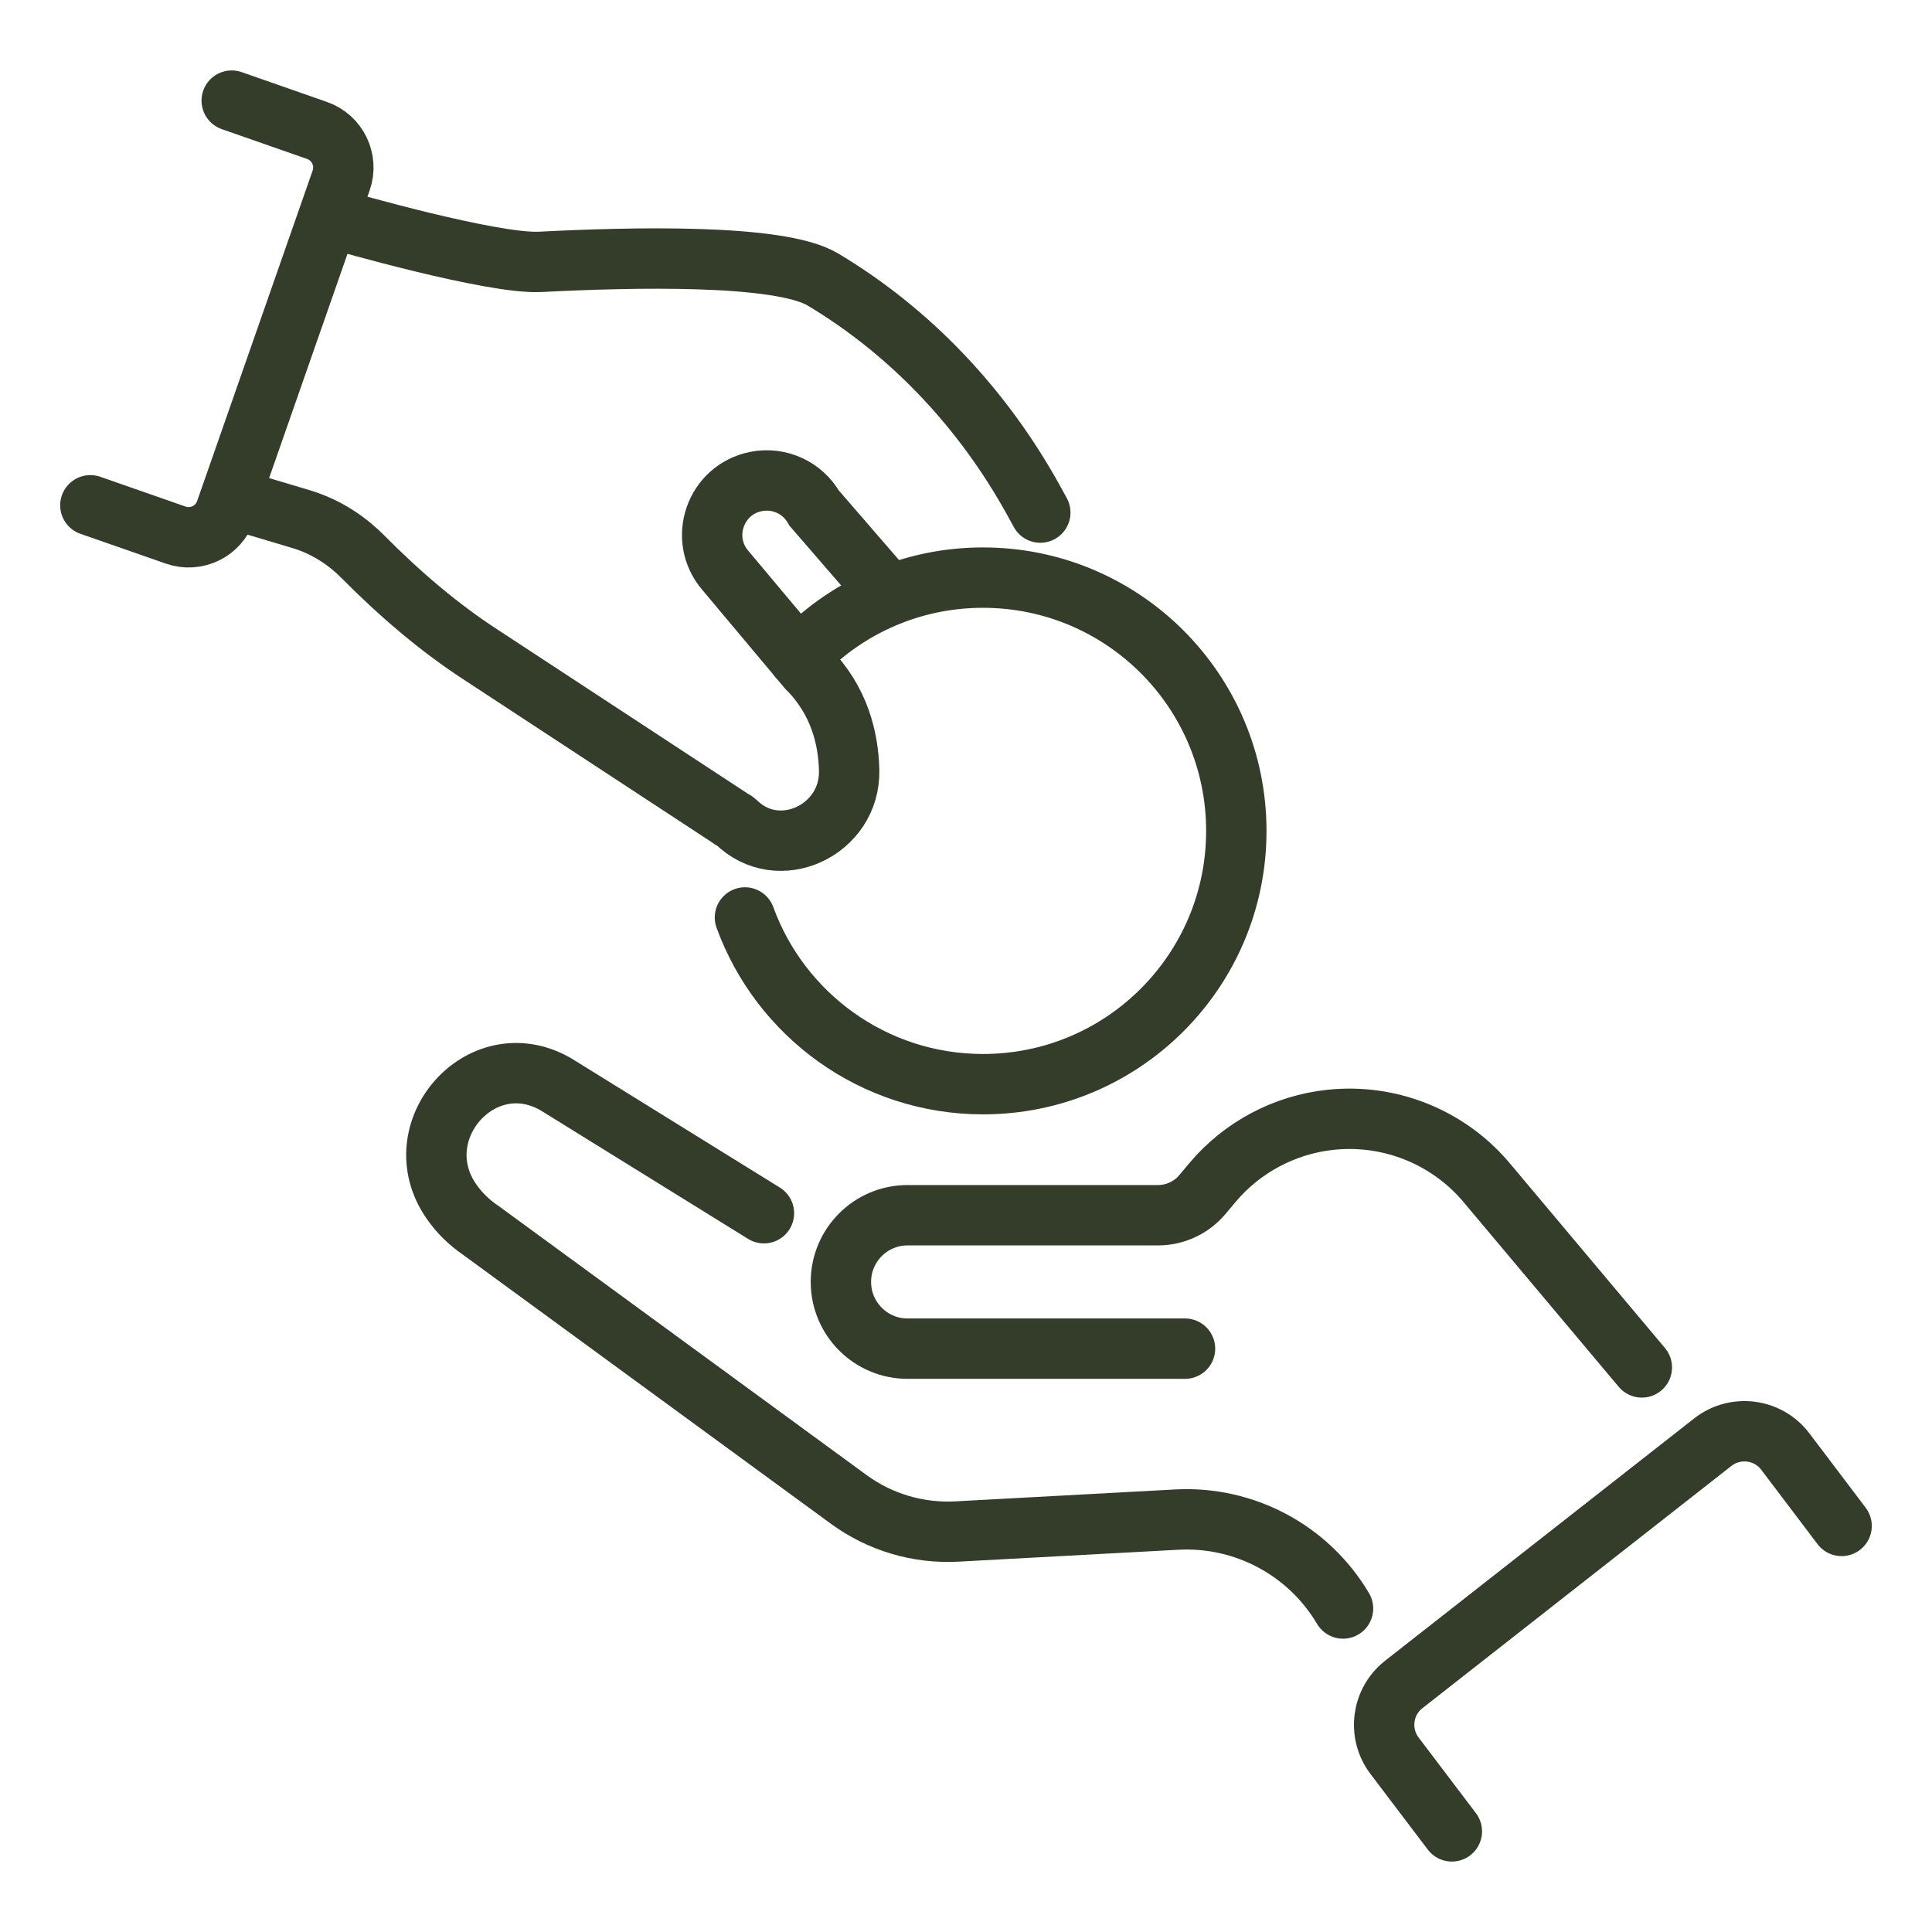
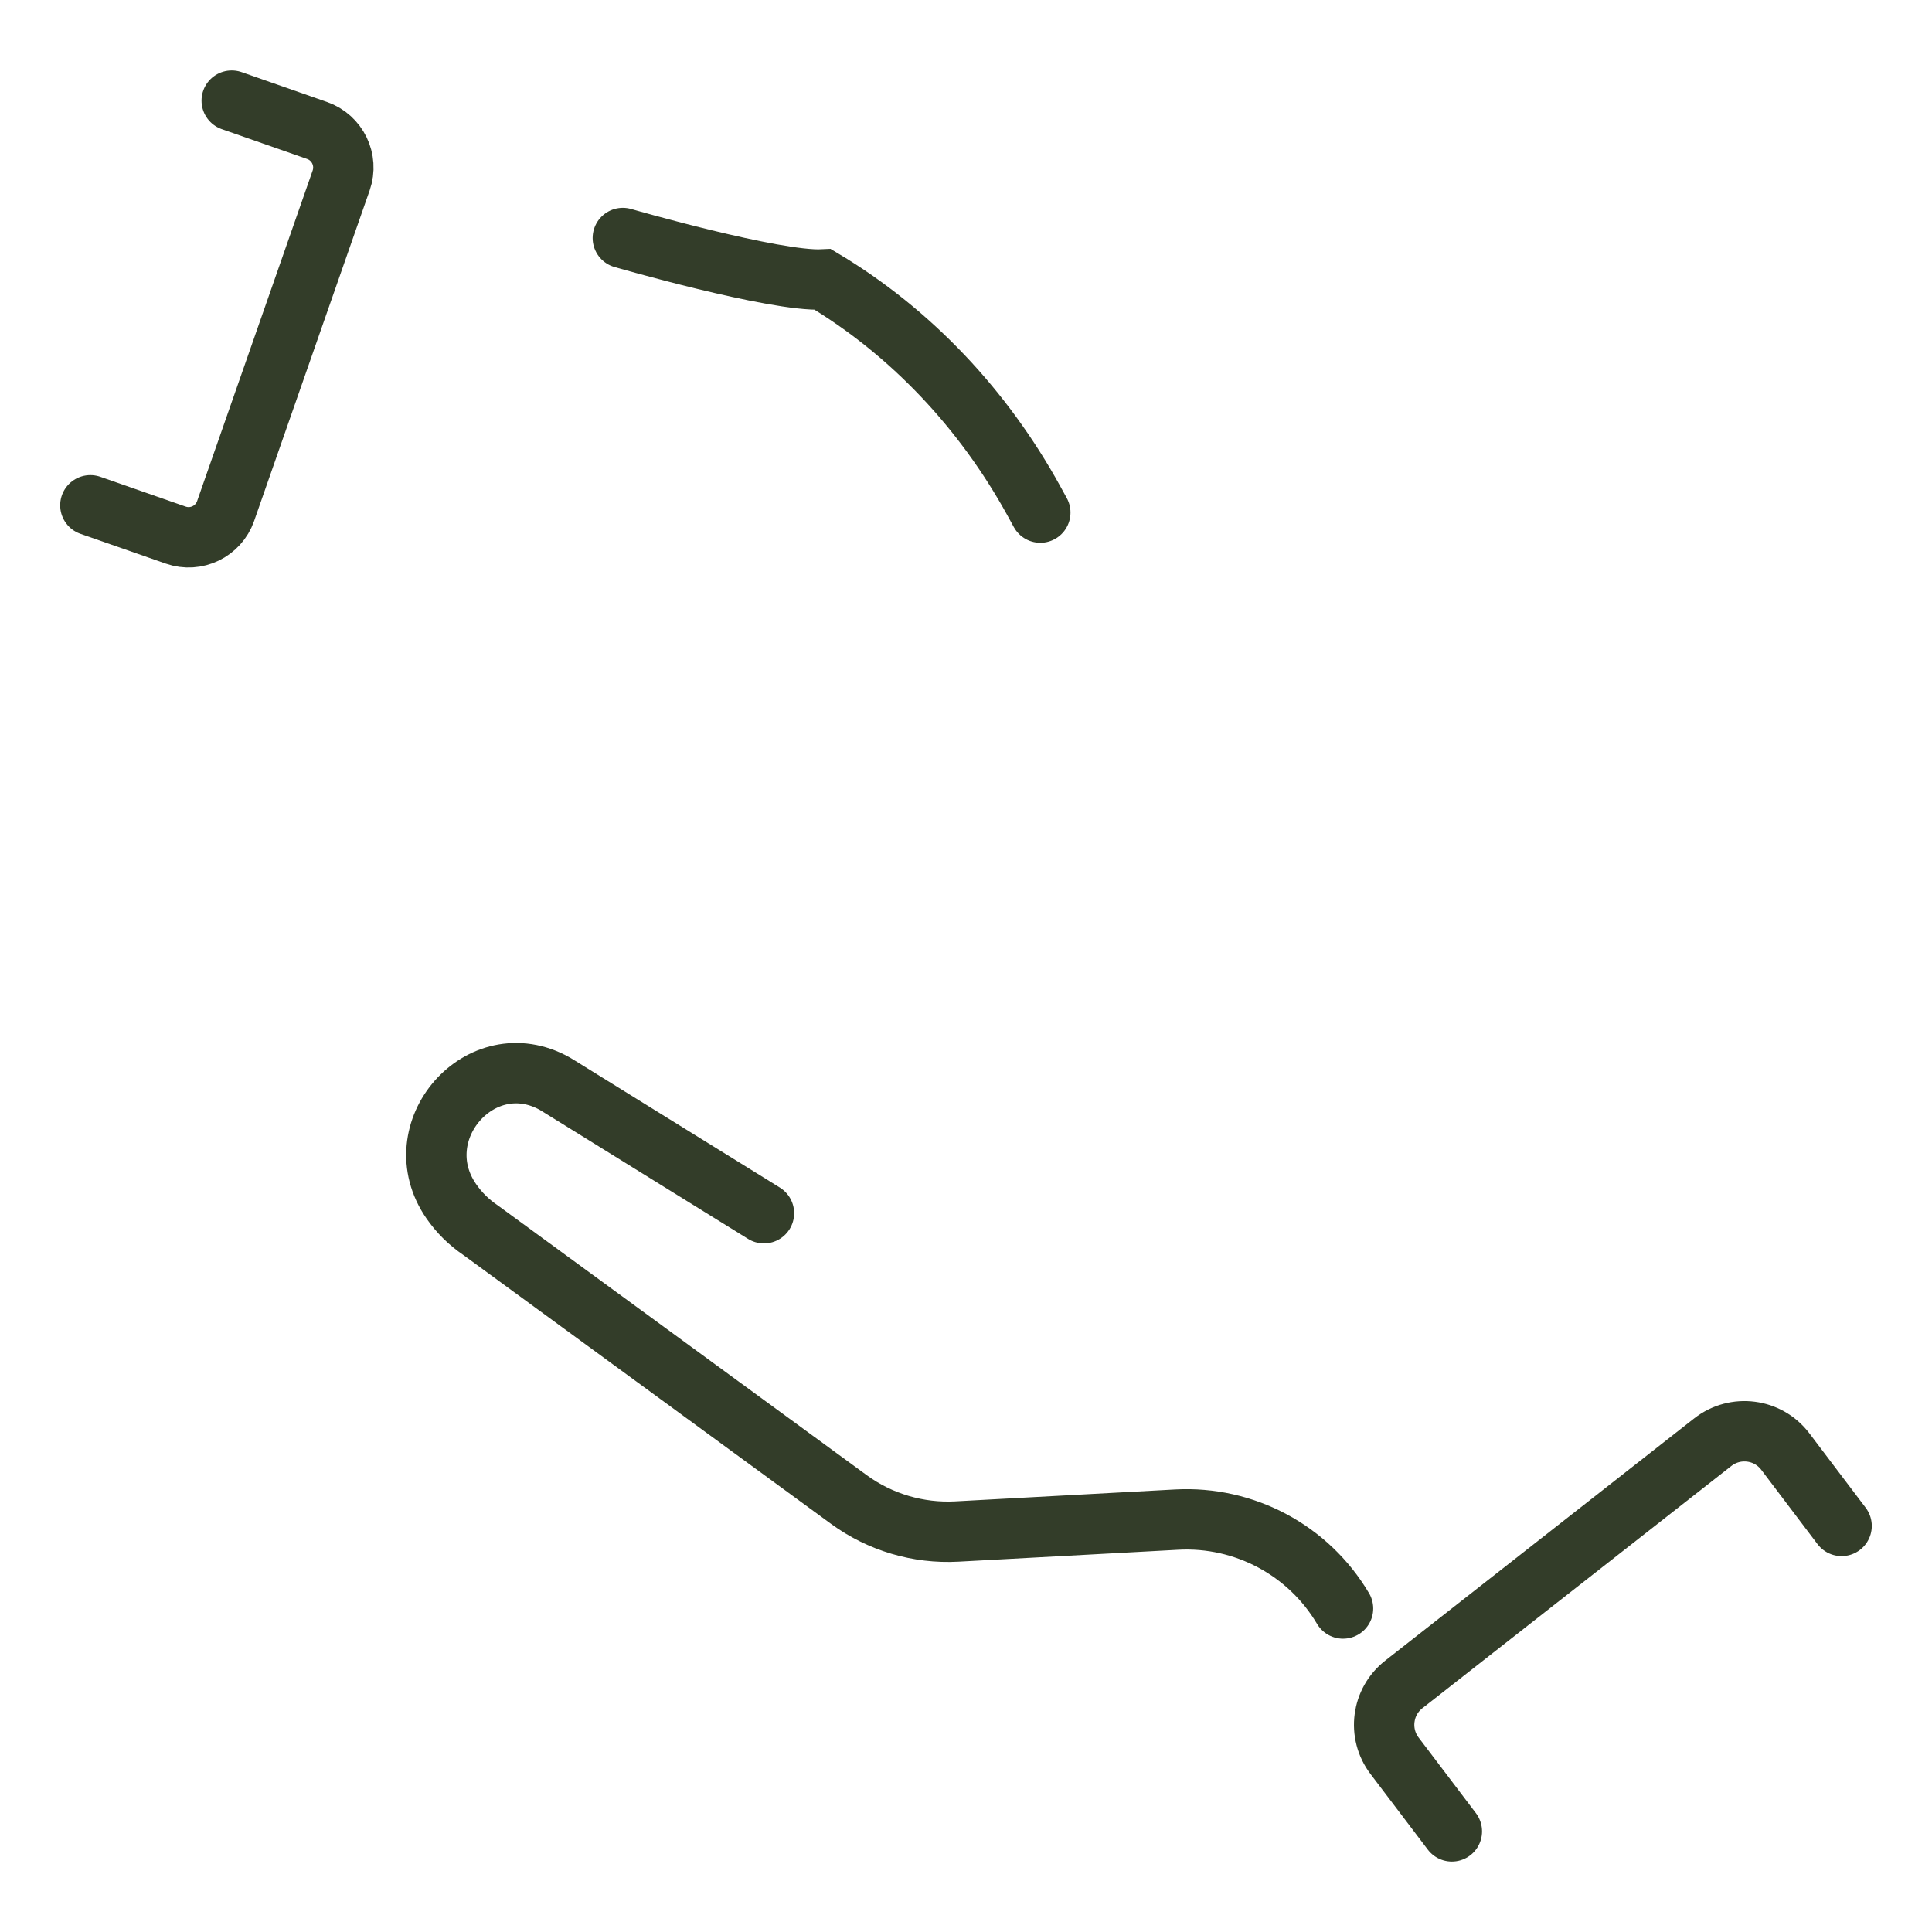
<svg xmlns="http://www.w3.org/2000/svg" version="1.1" id="Calque_1" x="0px" y="0px" width="48px" height="48px" viewBox="0 0 48 48" enable-background="new 0 0 48 48" xml:space="preserve">
  <g>
    <g>
-       <path fill="none" stroke="#333D29" stroke-width="1.5" stroke-linecap="round" stroke-miterlimit="10" d="M19.836,16.336    c0.633-0.673,1.411-1.207,2.285-1.551c0.713-0.281,1.489-0.434,2.302-0.434c3.476,0,6.293,2.817,6.293,6.293    c0,3.475-2.817,6.292-6.293,6.292c-2.72,0-5.037-1.727-5.915-4.142" />
-       <path fill="none" stroke="#333D29" stroke-width="1.5" stroke-linecap="round" stroke-miterlimit="10" d="M5.868,12.416    c0,0,0,0,1.613,0.482c0.672,0.203,1.176,0.572,1.536,0.935c0.905,0.913,1.881,1.755,2.961,2.454l6.152,4.034    c0.028,0.033,0.119,0.063,0.15,0.094c1.055,1.055,2.85,0.214,2.817-1.276c-0.017-0.769-0.233-1.73-1.031-2.529L18.02,14.17    c-0.673-0.785-0.252-2.005,0.763-2.207l0,0c0.573-0.115,1.156,0.151,1.444,0.66l1.776,2.052" />
-       <path fill="none" stroke="#333D29" stroke-width="1.5" stroke-linecap="round" stroke-miterlimit="10" d="M25.846,12.735    l-0.167-0.304c-1.241-2.251-3.03-4.169-5.236-5.488c-1.082-0.646-4.787-0.552-7.024-0.437c-1.195,0.061-4.969-1.03-4.969-1.03" />
+       <path fill="none" stroke="#333D29" stroke-width="1.5" stroke-linecap="round" stroke-miterlimit="10" d="M25.846,12.735    l-0.167-0.304c-1.241-2.251-3.03-4.169-5.236-5.488c-1.195,0.061-4.969-1.03-4.969-1.03" />
      <path fill="none" stroke="#333D29" stroke-width="1.5" stroke-linecap="round" stroke-miterlimit="10" d="M2.245,12.554l2.12,0.74    c0.508,0.178,1.063-0.09,1.241-0.599l2.87-8.212c0.177-0.509-0.091-1.065-0.6-1.242L5.757,2.5" />
    </g>
    <g>
      <path fill="none" stroke="#333D29" stroke-width="1.5" stroke-linecap="round" stroke-miterlimit="10" d="M18.98,30.142    l-5.094-3.156c-0.033-0.021-0.067-0.041-0.1-0.061c-1.84-1.031-3.774,1.19-2.572,2.923c0.189,0.273,0.432,0.517,0.723,0.714    l9.149,6.69c0.776,0.568,1.727,0.85,2.686,0.798l5.465-0.296c1.681-0.09,3.272,0.76,4.13,2.209l0,0" />
-       <path fill="none" stroke="#333D29" stroke-width="1.5" stroke-linecap="round" stroke-miterlimit="10" d="M29.441,33.507h-6.893    c-0.915,0-1.656-0.743-1.656-1.659l0,0c0-0.913,0.741-1.656,1.656-1.656h6.221c0.426,0,0.831-0.188,1.104-0.514l0.246-0.293    c0.74-0.882,1.794-1.443,2.939-1.564l0,0c1.45-0.153,2.885,0.412,3.839,1.516l3.894,4.636" />
      <path fill="none" stroke="#333D29" stroke-width="1.5" stroke-linecap="round" stroke-miterlimit="10" d="M36.071,45.5    l-1.424-1.879c-0.42-0.555-0.317-1.344,0.23-1.772l7.677-6.019c0.561-0.438,1.372-0.334,1.802,0.234l1.398,1.847" />
    </g>
  </g>
</svg>